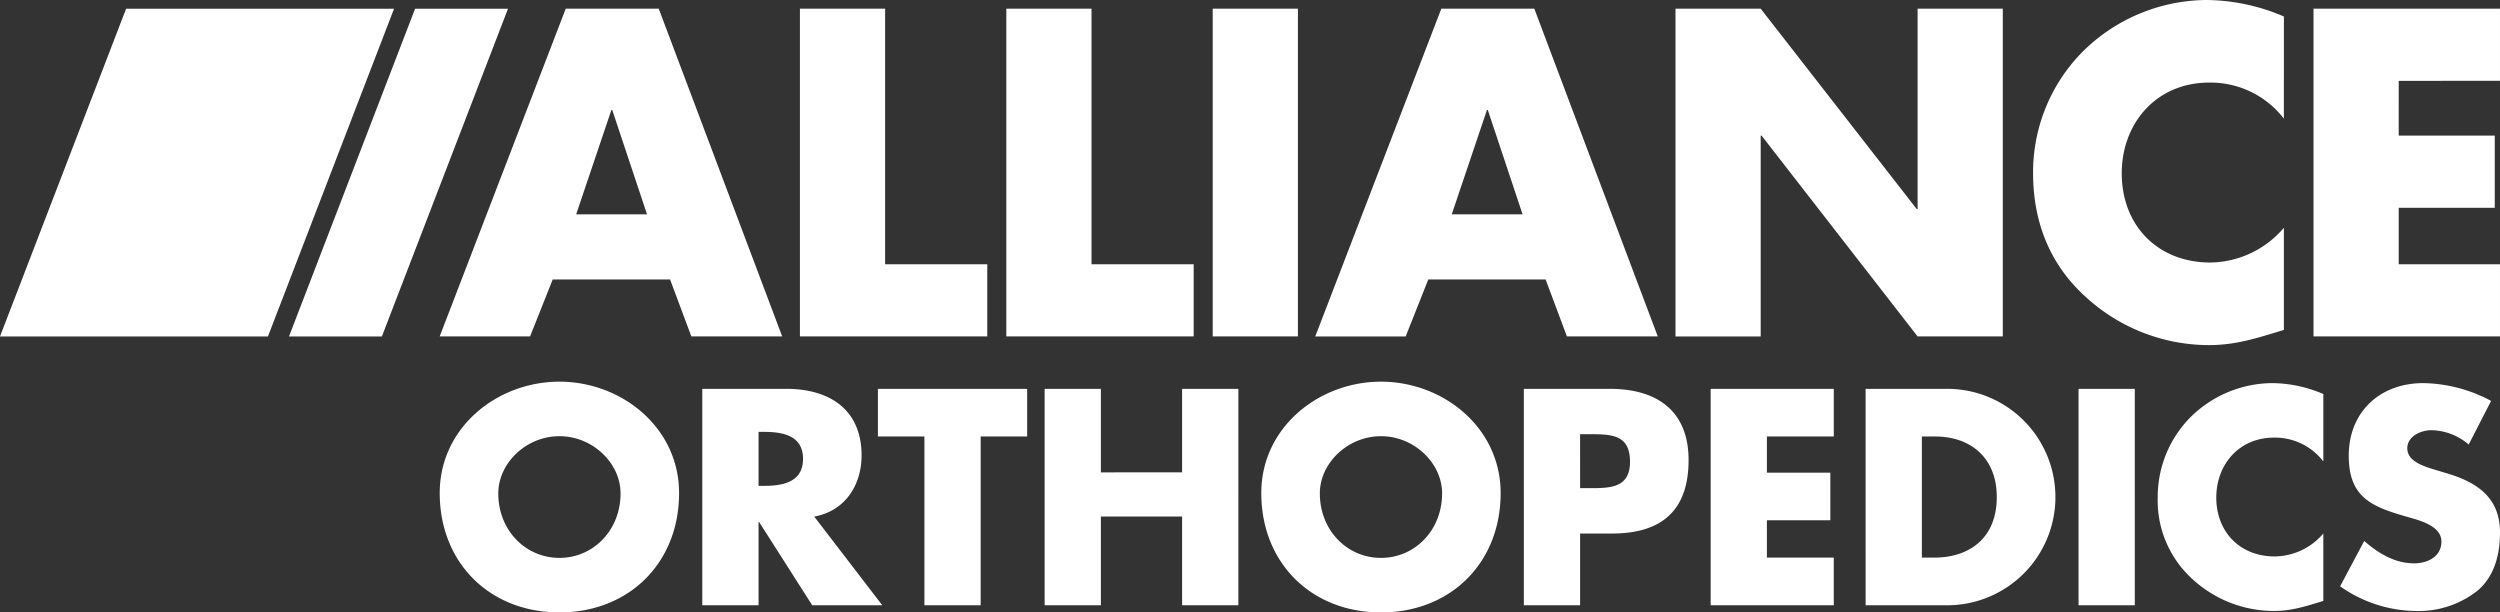
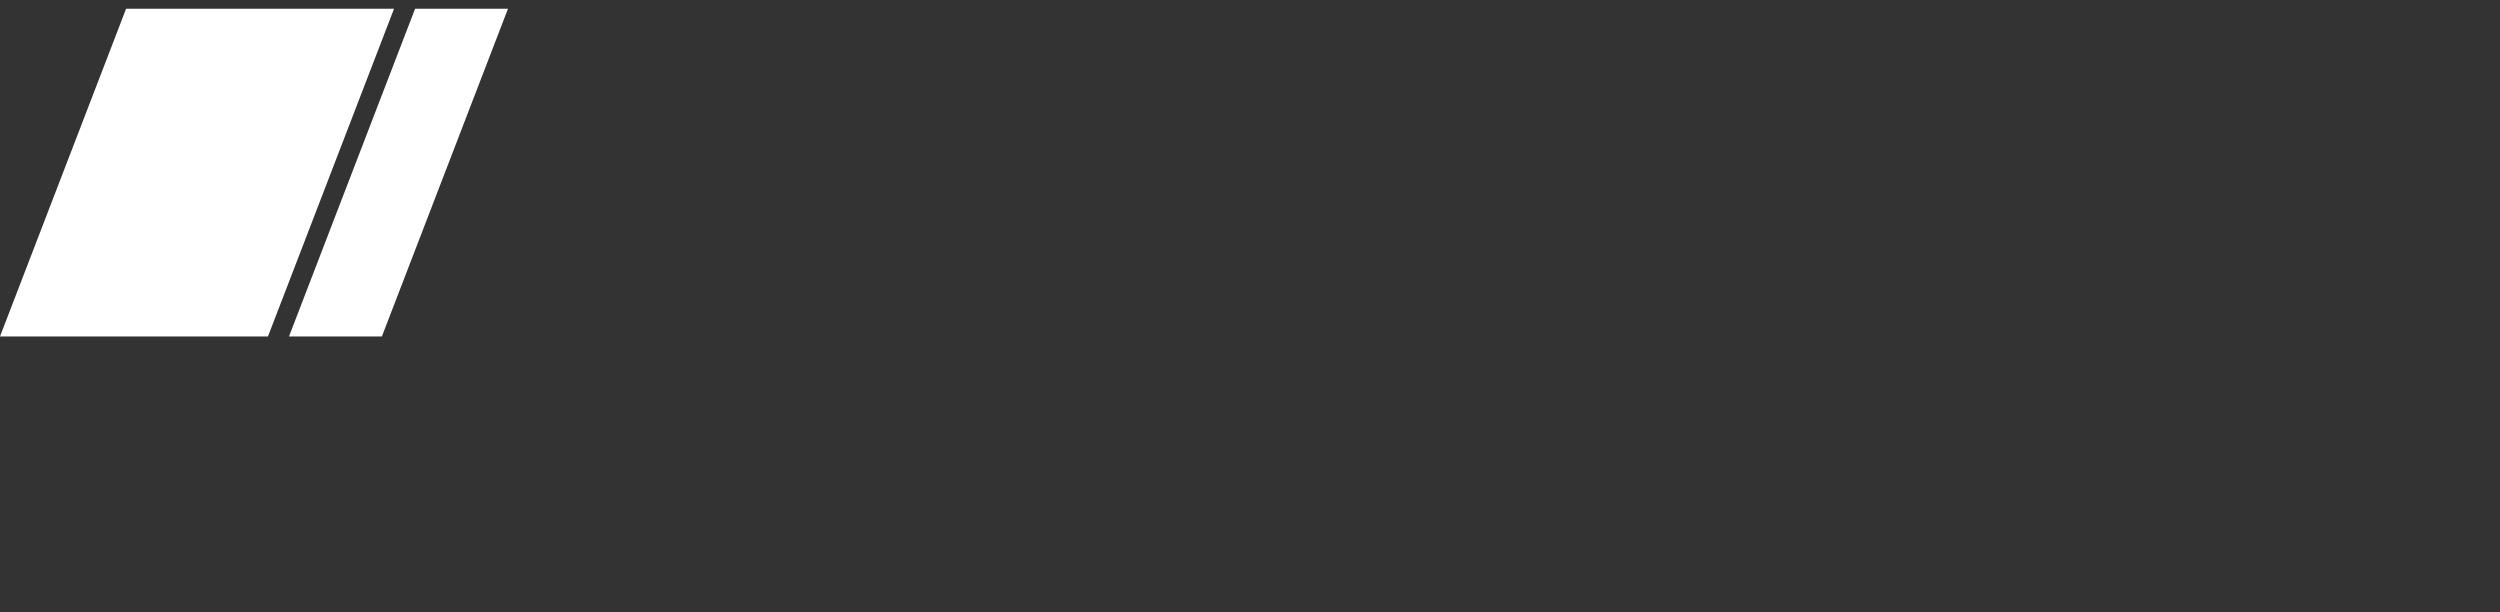
<svg xmlns="http://www.w3.org/2000/svg" width="500.001" height="122.484" viewBox="0 0 500.001 122.484">
  <rect x="0" y="0" width="500.001" height="122.484" fill="#333333" stroke="none" />
  <g id="Logo" transform="translate(17477 24418.999)">
-     <path id="Alliance" d="M286.424,55.9,281.9,67.285h-18.08L289.03,1.738h18.6l24.688,65.547H314.154L309.9,55.9Zm11.908-33.9h-.172l-7.042,20.864h14.17ZM352.907,1.739H335.868V67.284h37.468V52.855H352.907Zm41.281,0H377.149V67.284h37.468V52.855H394.188Zm41.278,0H418.427V67.284h17.039ZM461.539,55.9l-4.521,11.389H438.935L464.147,1.738h18.6l24.69,65.547H489.269L485.009,55.9Zm11.908-33.9h-.175l-7.038,20.864H480.4Zm37.536,45.291h17.039V27.122h.175l31.207,40.163h17.039V1.739H559.405V41.813h-.175L528.023,1.739H510.984ZM632.665,3.3A40.014,40.014,0,0,0,617.1,0a35.51,35.51,0,0,0-24.947,10.6A34.3,34.3,0,0,0,582.5,34.6c0,9.738,3.3,18.256,10.519,24.775a36.489,36.489,0,0,0,24.6,9.649c5.3,0,9.387-1.3,15.04-3.042V45.551a19.6,19.6,0,0,1-14.693,6.955c-10.6,0-17.733-7.476-17.733-17.82,0-10.17,7.04-18.167,17.473-18.167a18.5,18.5,0,0,1,14.953,7.214Zm43.216,12.866V1.74H638.587V67.285h37.294V52.856H655.625v-11.3h19.21V27.123h-19.21V16.169Z" transform="translate(-17652.883 -24419)" fill="#fff" />
-     <path id="Orthopedics" d="M311.706,251.275c0,14.006-10.045,23.878-23.935,23.878s-23.937-9.873-23.937-23.878c0-13.088,11.479-22.272,23.937-22.272s23.935,9.184,23.935,22.272m-36.162.057c0,7.462,5.511,12.916,12.227,12.916S300,258.793,300,251.332c0-5.97-5.511-11.423-12.225-11.423s-12.227,5.453-12.227,11.423m76.794,22.386H338.33l-10.617-16.645H327.6v16.645H316.347v-43.28h16.819c8.551,0,15.039,4.076,15.039,13.318,0,5.968-3.329,11.134-9.473,12.226ZM327.6,249.84h1.089c3.674,0,7.807-.687,7.807-5.4s-4.133-5.395-7.807-5.395H327.6Zm44.423-9.873h9.3v-9.529H351.471v9.529h9.3v33.751h11.251Zm24.044,7.176v-16.7H384.815v43.279h11.249V255.982H412.31v17.735h11.251V230.438H412.31v16.7Zm79.951,4.133c0,14.006-10.043,23.878-23.934,23.878s-23.937-9.873-23.937-23.878c0-13.088,11.48-22.272,23.937-22.272s23.934,9.184,23.934,22.272m-36.161.057c0,7.462,5.511,12.916,12.227,12.916s12.225-5.454,12.225-12.916c0-5.97-5.511-11.423-12.225-11.423s-12.227,5.453-12.227,11.423m40.8-20.894h17.22c9.3,0,15.728,4.305,15.728,14.236,0,10.217-5.51,14.7-15.326,14.7h-6.37v14.349H480.659ZM491.911,250.3H493.8c4.075,0,8.092,0,8.092-5.281,0-5.453-3.729-5.509-8.092-5.509h-1.894Zm50.735-10.331v-9.529H518.021v43.28h24.624V264.19H529.27v-7.462h12.688V247.2H529.27v-7.231Zm6.367-9.529H564.97a21.643,21.643,0,1,1,0,43.28H549.012Zm11.249,33.751h2.526c6.716,0,12.457-3.674,12.457-12.11,0-7.75-5.109-12.112-12.342-12.112h-2.641Zm42.586-33.751H591.6v43.28h11.251Zm37.708,1.032a26.421,26.421,0,0,0-10.275-2.181,23.449,23.449,0,0,0-16.474,7,22.645,22.645,0,0,0-6.372,15.841,21.172,21.172,0,0,0,6.946,16.36,24.091,24.091,0,0,0,16.245,6.371c3.5,0,6.2-.861,9.929-2.007v-13.49a12.939,12.939,0,0,1-9.7,4.592c-7,0-11.708-4.937-11.708-11.767,0-6.716,4.647-12,11.535-12a12.207,12.207,0,0,1,9.874,4.764Zm33.554,1.379a29.589,29.589,0,0,0-13.549-3.559c-8.666,0-14.922,5.74-14.922,14.523,0,8.381,4.648,10.218,11.708,12.227,2.409.687,6.829,1.778,6.829,4.935,0,3.044-2.811,4.363-5.453,4.363-3.846,0-7.175-2.011-9.988-4.478l-4.82,9.068a26.689,26.689,0,0,0,15.21,4.939,18.979,18.979,0,0,0,12.284-4.078c3.446-2.927,4.479-7.347,4.479-11.653,0-7-4.65-10.043-10.677-11.821l-2.872-.863c-1.951-.631-4.992-1.607-4.992-4.133,0-2.411,2.755-3.616,4.822-3.616a11.841,11.841,0,0,1,7.462,2.87Z" transform="translate(-17652.889 -24571.668)" fill="#fff" />
    <path id="Brand_Mark" data-name="Brand Mark" d="M101.6,5.223,76.378,70.77H57.8L83.02,5.223Zm-76.378,0L0,70.77H53.591L78.81,5.223Z" transform="translate(-17477 -24422.48)" fill="#fff" />
  </g>
</svg>